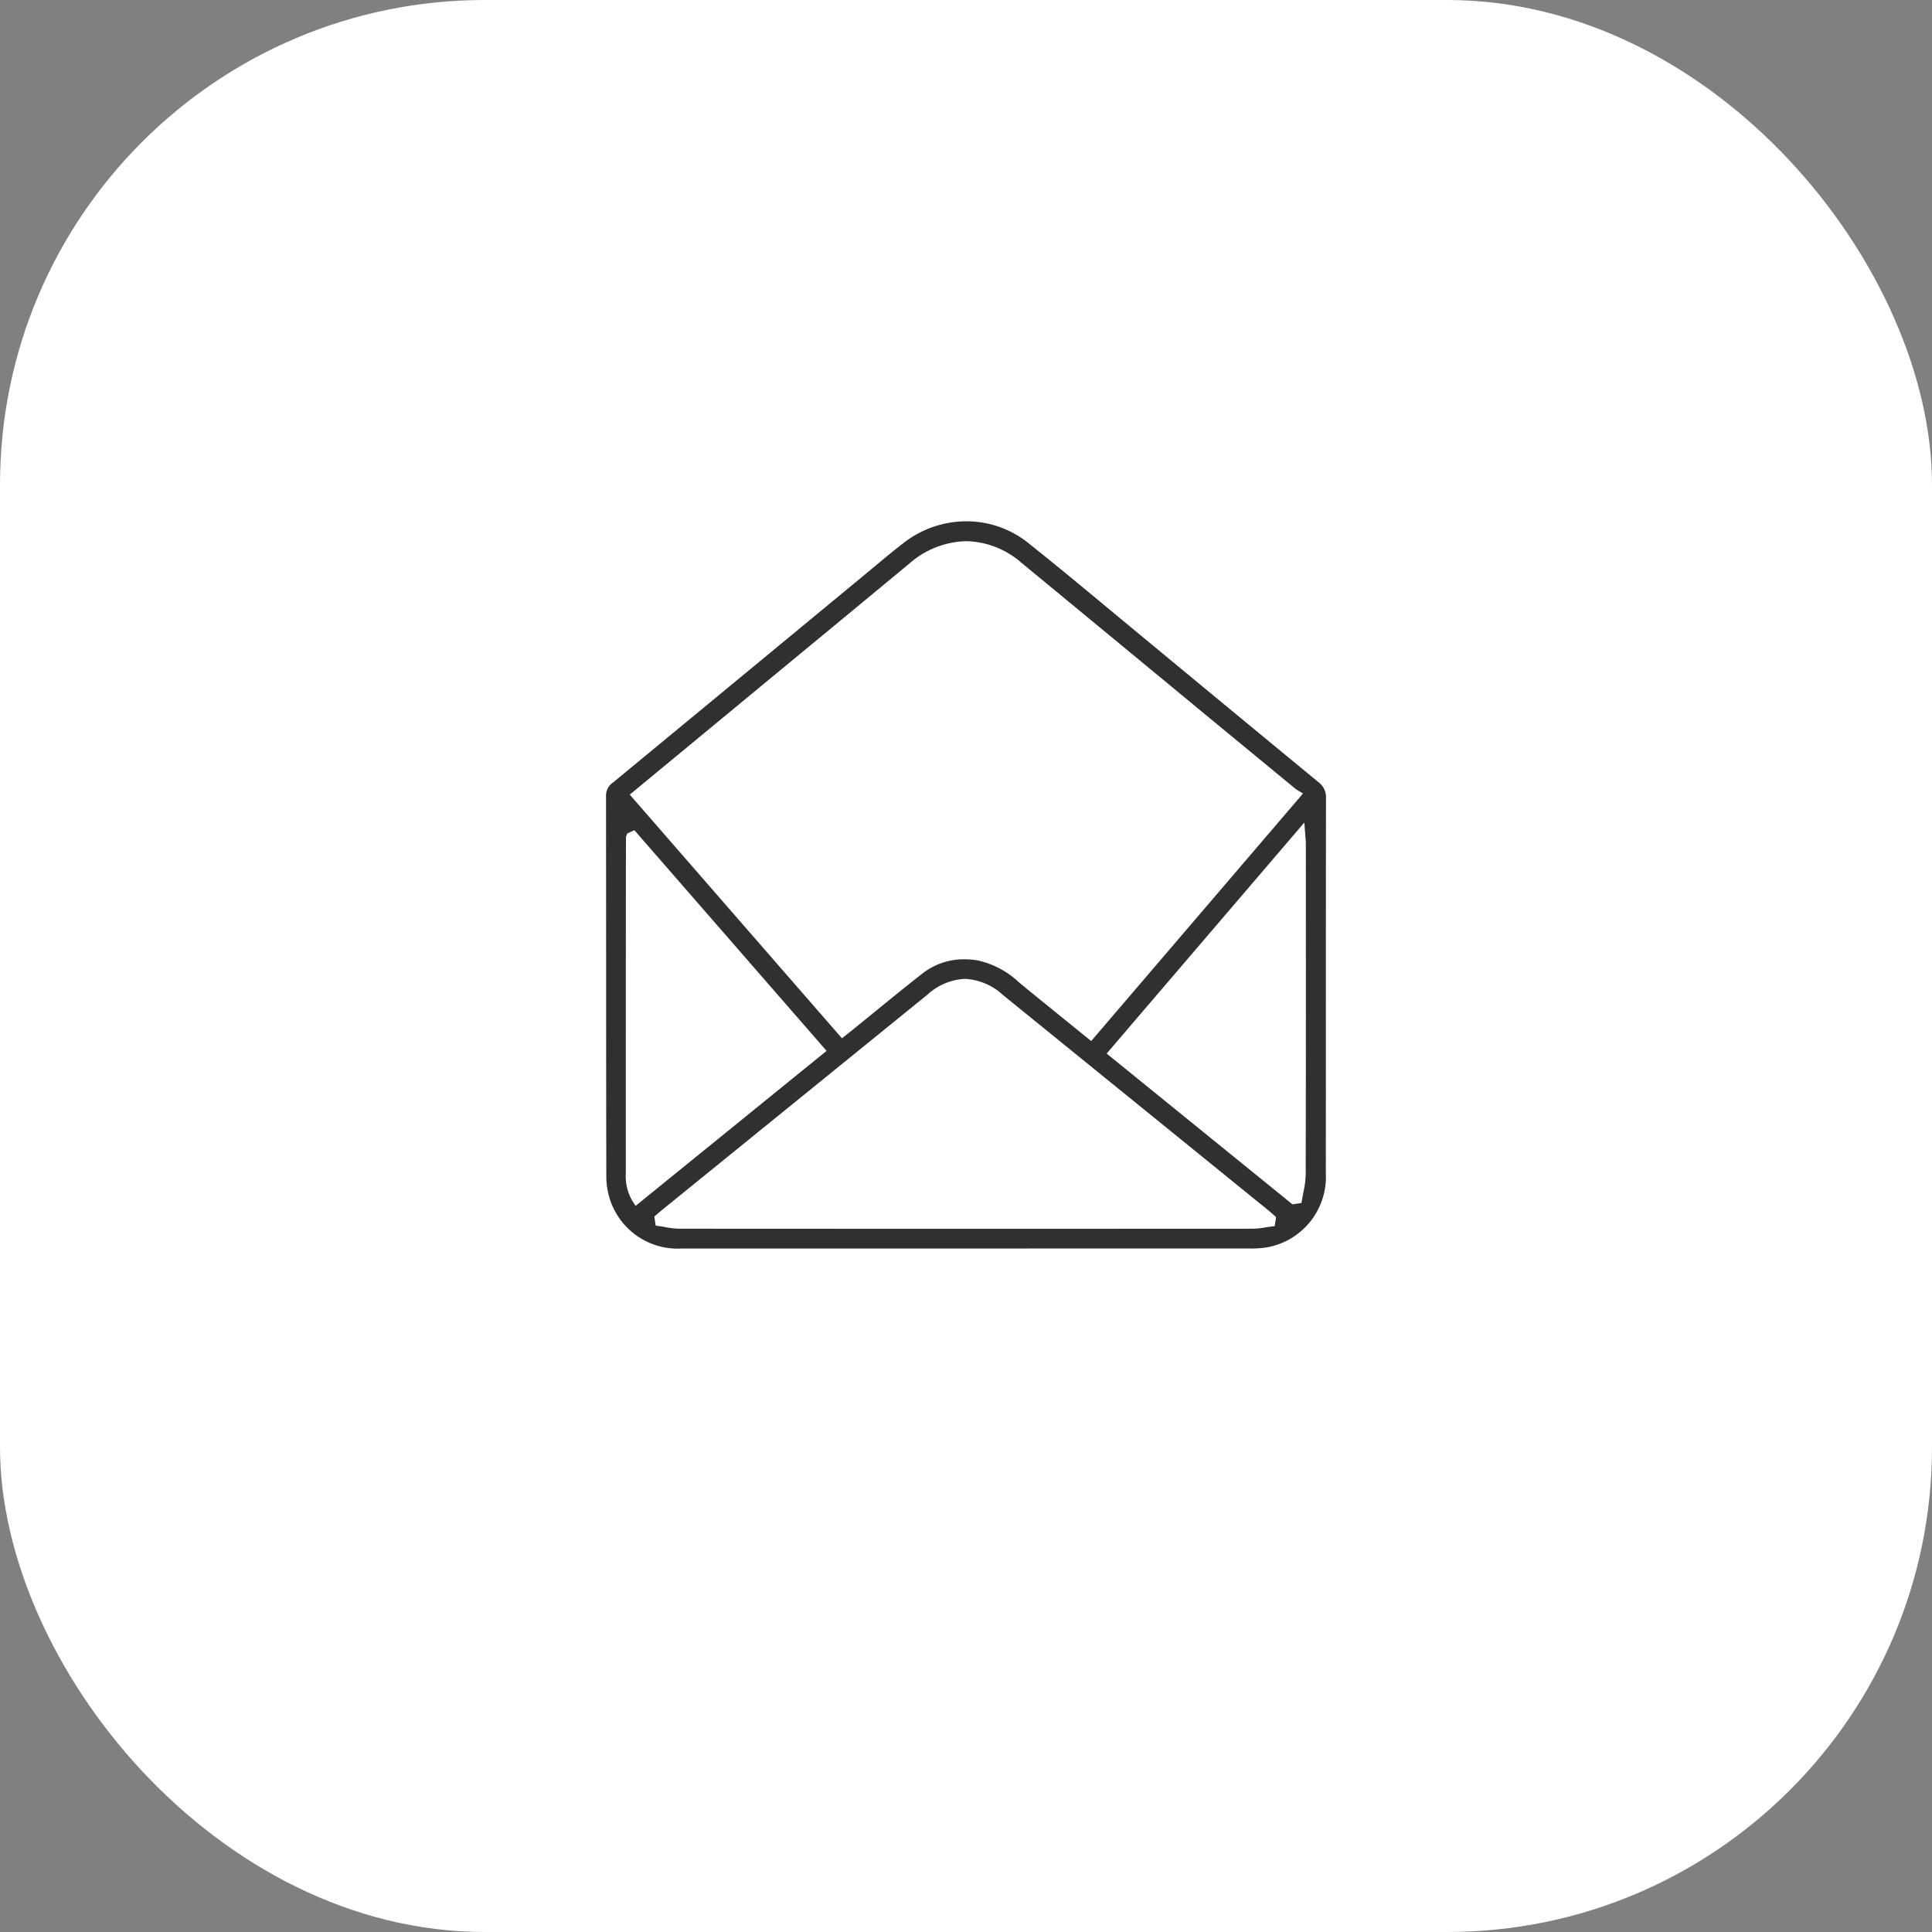
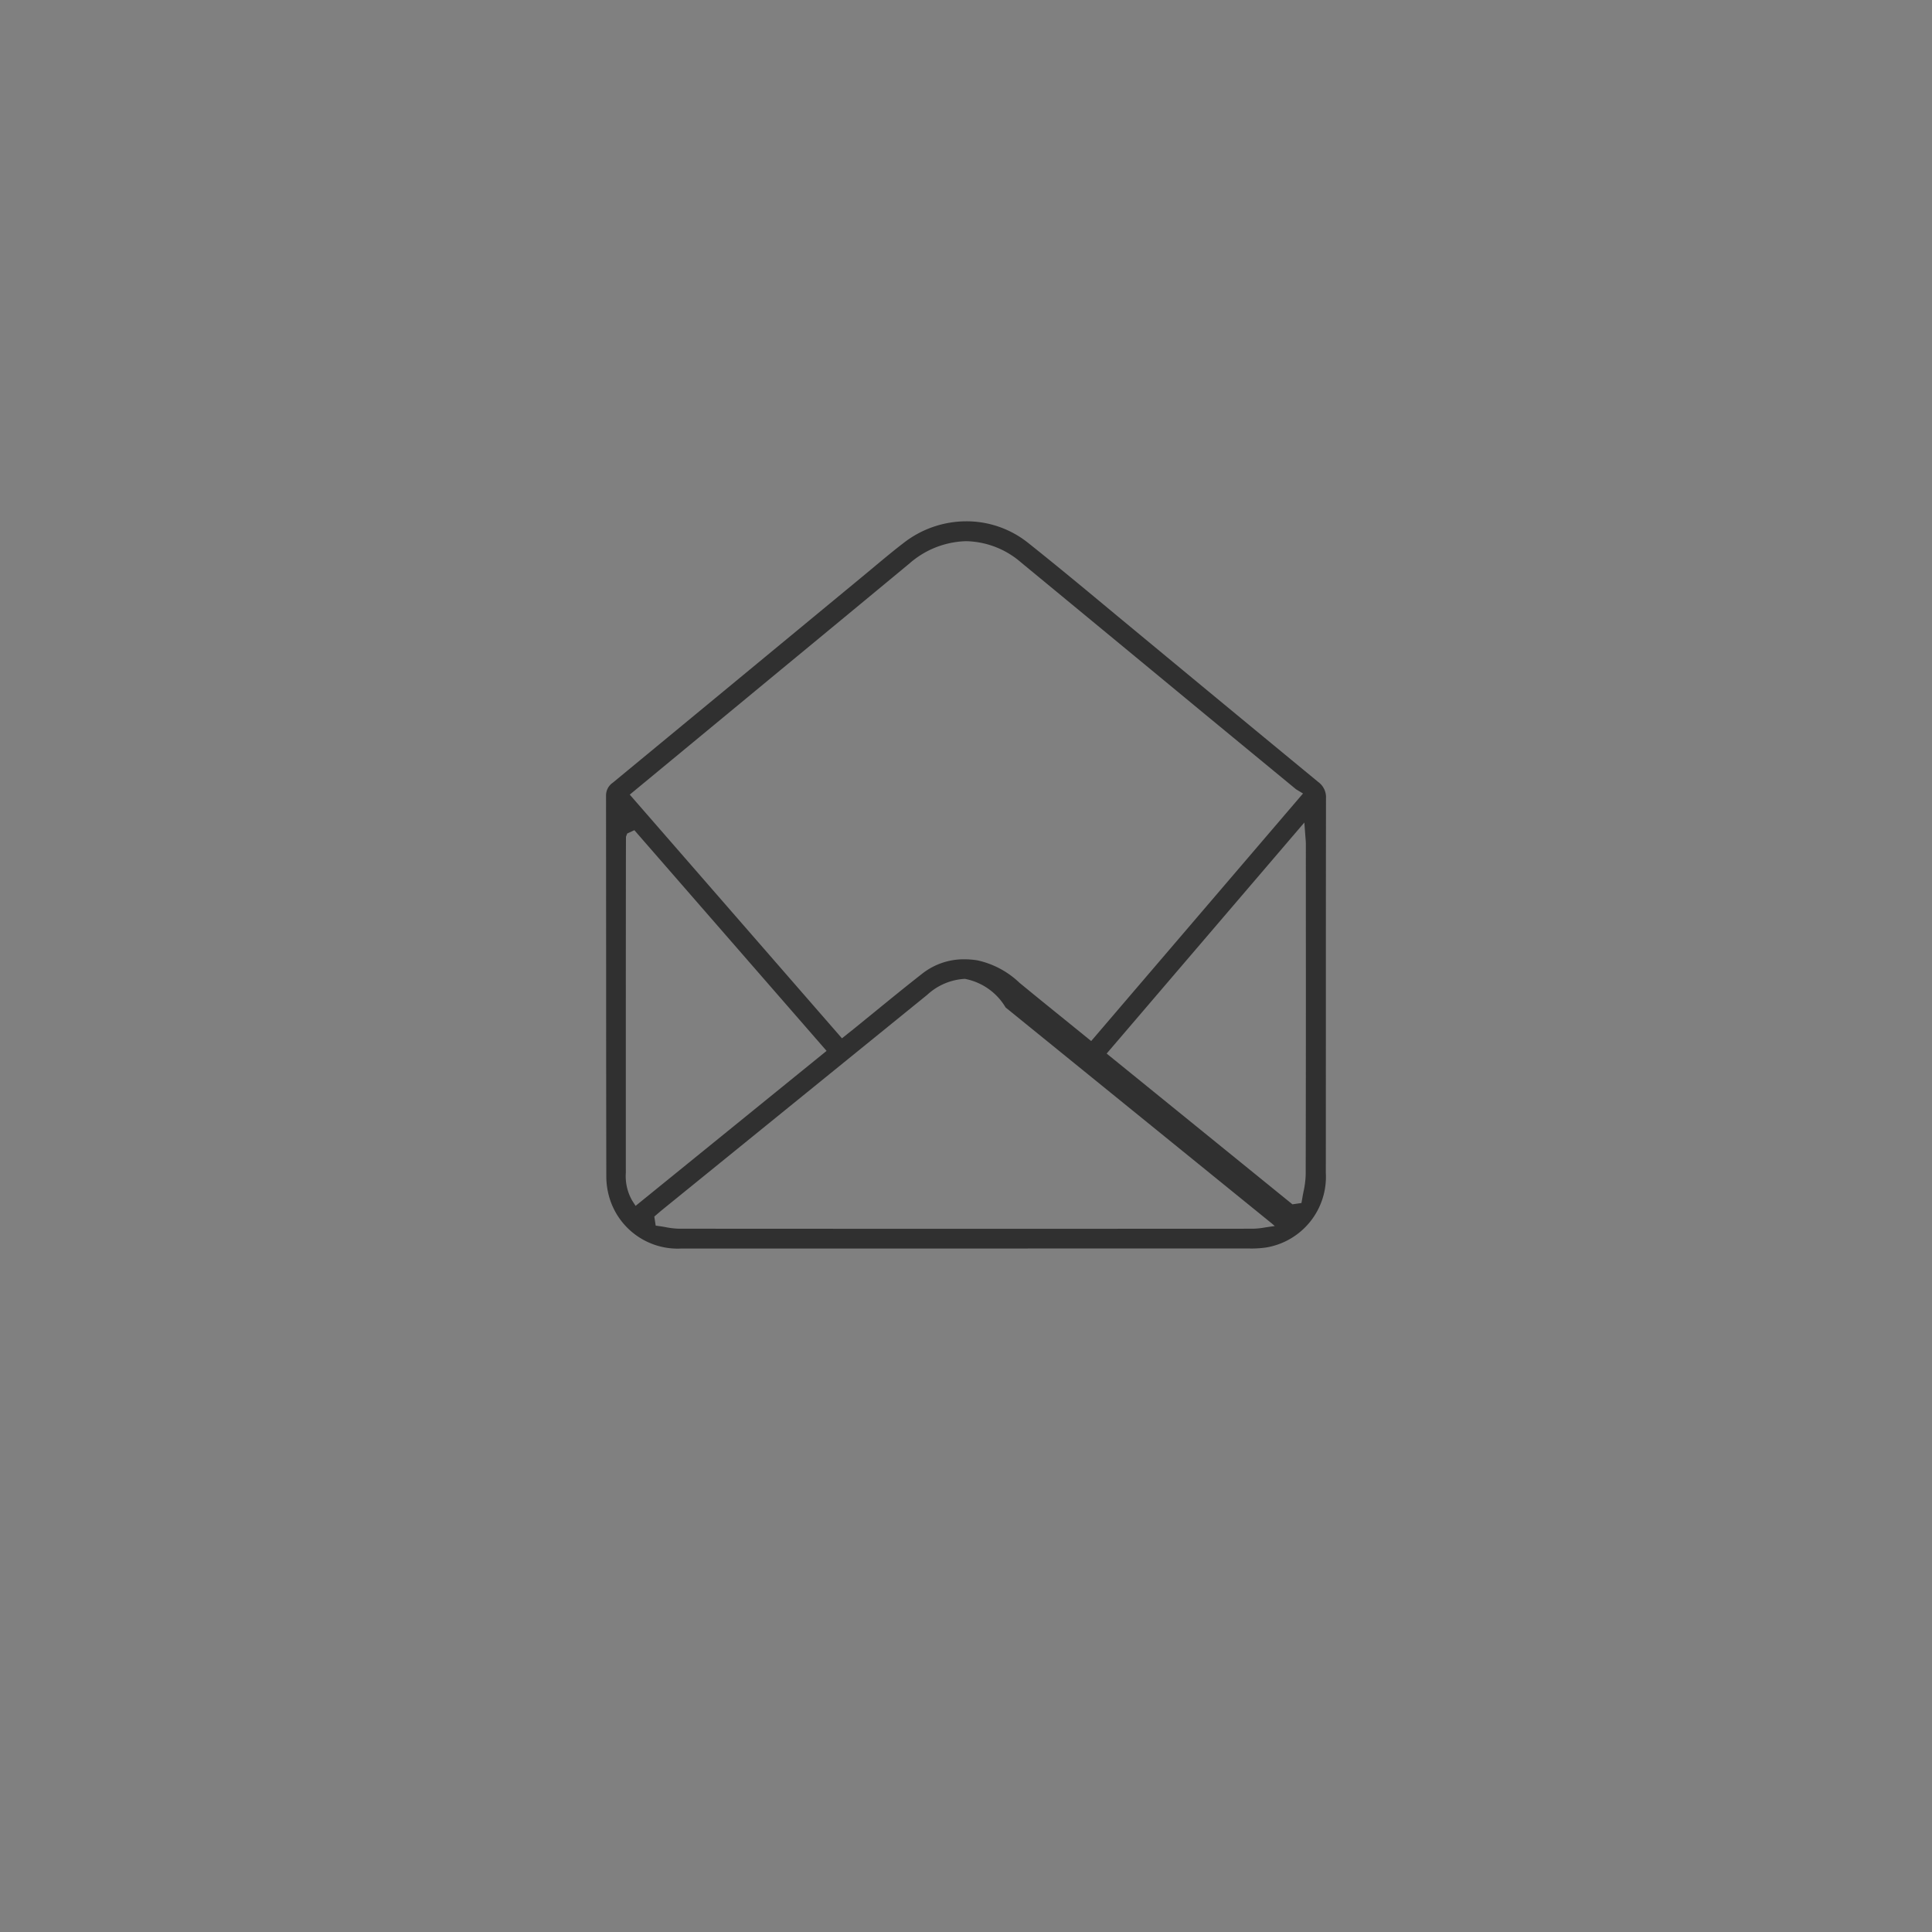
<svg xmlns="http://www.w3.org/2000/svg" id="Layer_1" data-name="Layer 1" viewBox="0 0 119.547 119.547">
  <rect x="0" y="0" width="119.547" height="119.547" fill="#808080" stroke="none" />
  <defs>
    <style>.cls-1{fill:#fff;}.cls-2{fill:#303030;}</style>
  </defs>
-   <rect class="cls-1" width="119.547" height="119.547" rx="30" />
-   <path class="cls-2" d="M42.191,77.255a4.407,4.407,0,0,1-4.442-3.018,4.63,4.63,0,0,1-.232-1.415q-.012-6.329-.011-12.659L37.5,49.227a.952.952,0,0,1,.415-.793c3.577-2.95,15.42-12.732,15.42-12.732l.691-.574c.653-.545,1.288-1.075,1.944-1.576a6.323,6.323,0,0,1,3.816-1.295,6.106,6.106,0,0,1,3.837,1.339c1.805,1.436,3.611,2.938,5.358,4.39.751.624,5.8,4.8,5.8,4.8q3.398,2.809,6.801,5.611a1.162,1.162,0,0,1,.467.997Q82.04,56.126,82.042,62.86l-.003,9.728A4.432,4.432,0,0,1,78.357,77.19a6.38,6.38,0,0,1-1.089.063l-27.095.003ZM59.703,60.569a3.715,3.715,0,0,0-2.324.984L40.993,74.848c-.087.07-.506.43-.506.43l.085.56.249.035c.119.016.237.037.355.058a4.796,4.796,0,0,0,.844.098q9.126.006,18.254.006,8.632,0,17.262-.005a4.81,4.81,0,0,0,.767-.083c.107-.017.576-.083.576-.083l.079-.555-.239-.213c-.078-.069-.154-.137-.234-.201l-16.42-13.323A3.736,3.736,0,0,0,59.703,60.569ZM38.81,51.575l-.075.195c-.012.061-.012,18.705-.01,20.801a3.018,3.018,0,0,0,.399,1.728l.205.317,11.818-9.59L39.253,51.37ZM68.477,65.192,79.972,74.52l.557-.08.045-.244c.024-.154.054-.306.083-.456a5.636,5.636,0,0,0,.136-1.06q.017-8.001.01-16.002l-.001-4.483c0-.084-.007-.169-.016-.276l-.077-1.024Zm-8.814-5.834a5.239,5.239,0,0,1,.827.068,5.443,5.443,0,0,1,2.582,1.376c.931.768,1.869,1.526,2.817,2.293L67.52,64.417,80.627,49.099l-.431-.26-5.407-4.454q-5.805-4.797-11.614-9.586a5.34,5.34,0,0,0-3.391-1.312,5.52,5.52,0,0,0-3.502,1.373q-4.011,3.323-8.029,6.636l-9.285,7.673,13.13,15.079.733-.584,1.271-1.034c.974-.794,1.947-1.587,2.934-2.36A4.166,4.166,0,0,1,59.663,59.358Z" />
+   <path class="cls-2" d="M42.191,77.255a4.407,4.407,0,0,1-4.442-3.018,4.63,4.63,0,0,1-.232-1.415q-.012-6.329-.011-12.659L37.5,49.227a.952.952,0,0,1,.415-.793c3.577-2.95,15.42-12.732,15.42-12.732l.691-.574c.653-.545,1.288-1.075,1.944-1.576a6.323,6.323,0,0,1,3.816-1.295,6.106,6.106,0,0,1,3.837,1.339c1.805,1.436,3.611,2.938,5.358,4.39.751.624,5.8,4.8,5.8,4.8q3.398,2.809,6.801,5.611a1.162,1.162,0,0,1,.467.997Q82.04,56.126,82.042,62.86l-.003,9.728A4.432,4.432,0,0,1,78.357,77.19a6.38,6.38,0,0,1-1.089.063l-27.095.003ZM59.703,60.569a3.715,3.715,0,0,0-2.324.984L40.993,74.848c-.087.07-.506.43-.506.43l.085.56.249.035c.119.016.237.037.355.058a4.796,4.796,0,0,0,.844.098q9.126.006,18.254.006,8.632,0,17.262-.005a4.81,4.81,0,0,0,.767-.083c.107-.017.576-.083.576-.083c-.078-.069-.154-.137-.234-.201l-16.42-13.323A3.736,3.736,0,0,0,59.703,60.569ZM38.81,51.575l-.075.195c-.012.061-.012,18.705-.01,20.801a3.018,3.018,0,0,0,.399,1.728l.205.317,11.818-9.59L39.253,51.37ZM68.477,65.192,79.972,74.52l.557-.08.045-.244c.024-.154.054-.306.083-.456a5.636,5.636,0,0,0,.136-1.06q.017-8.001.01-16.002l-.001-4.483c0-.084-.007-.169-.016-.276l-.077-1.024Zm-8.814-5.834a5.239,5.239,0,0,1,.827.068,5.443,5.443,0,0,1,2.582,1.376c.931.768,1.869,1.526,2.817,2.293L67.52,64.417,80.627,49.099l-.431-.26-5.407-4.454q-5.805-4.797-11.614-9.586a5.34,5.34,0,0,0-3.391-1.312,5.52,5.52,0,0,0-3.502,1.373q-4.011,3.323-8.029,6.636l-9.285,7.673,13.13,15.079.733-.584,1.271-1.034c.974-.794,1.947-1.587,2.934-2.36A4.166,4.166,0,0,1,59.663,59.358Z" />
</svg>